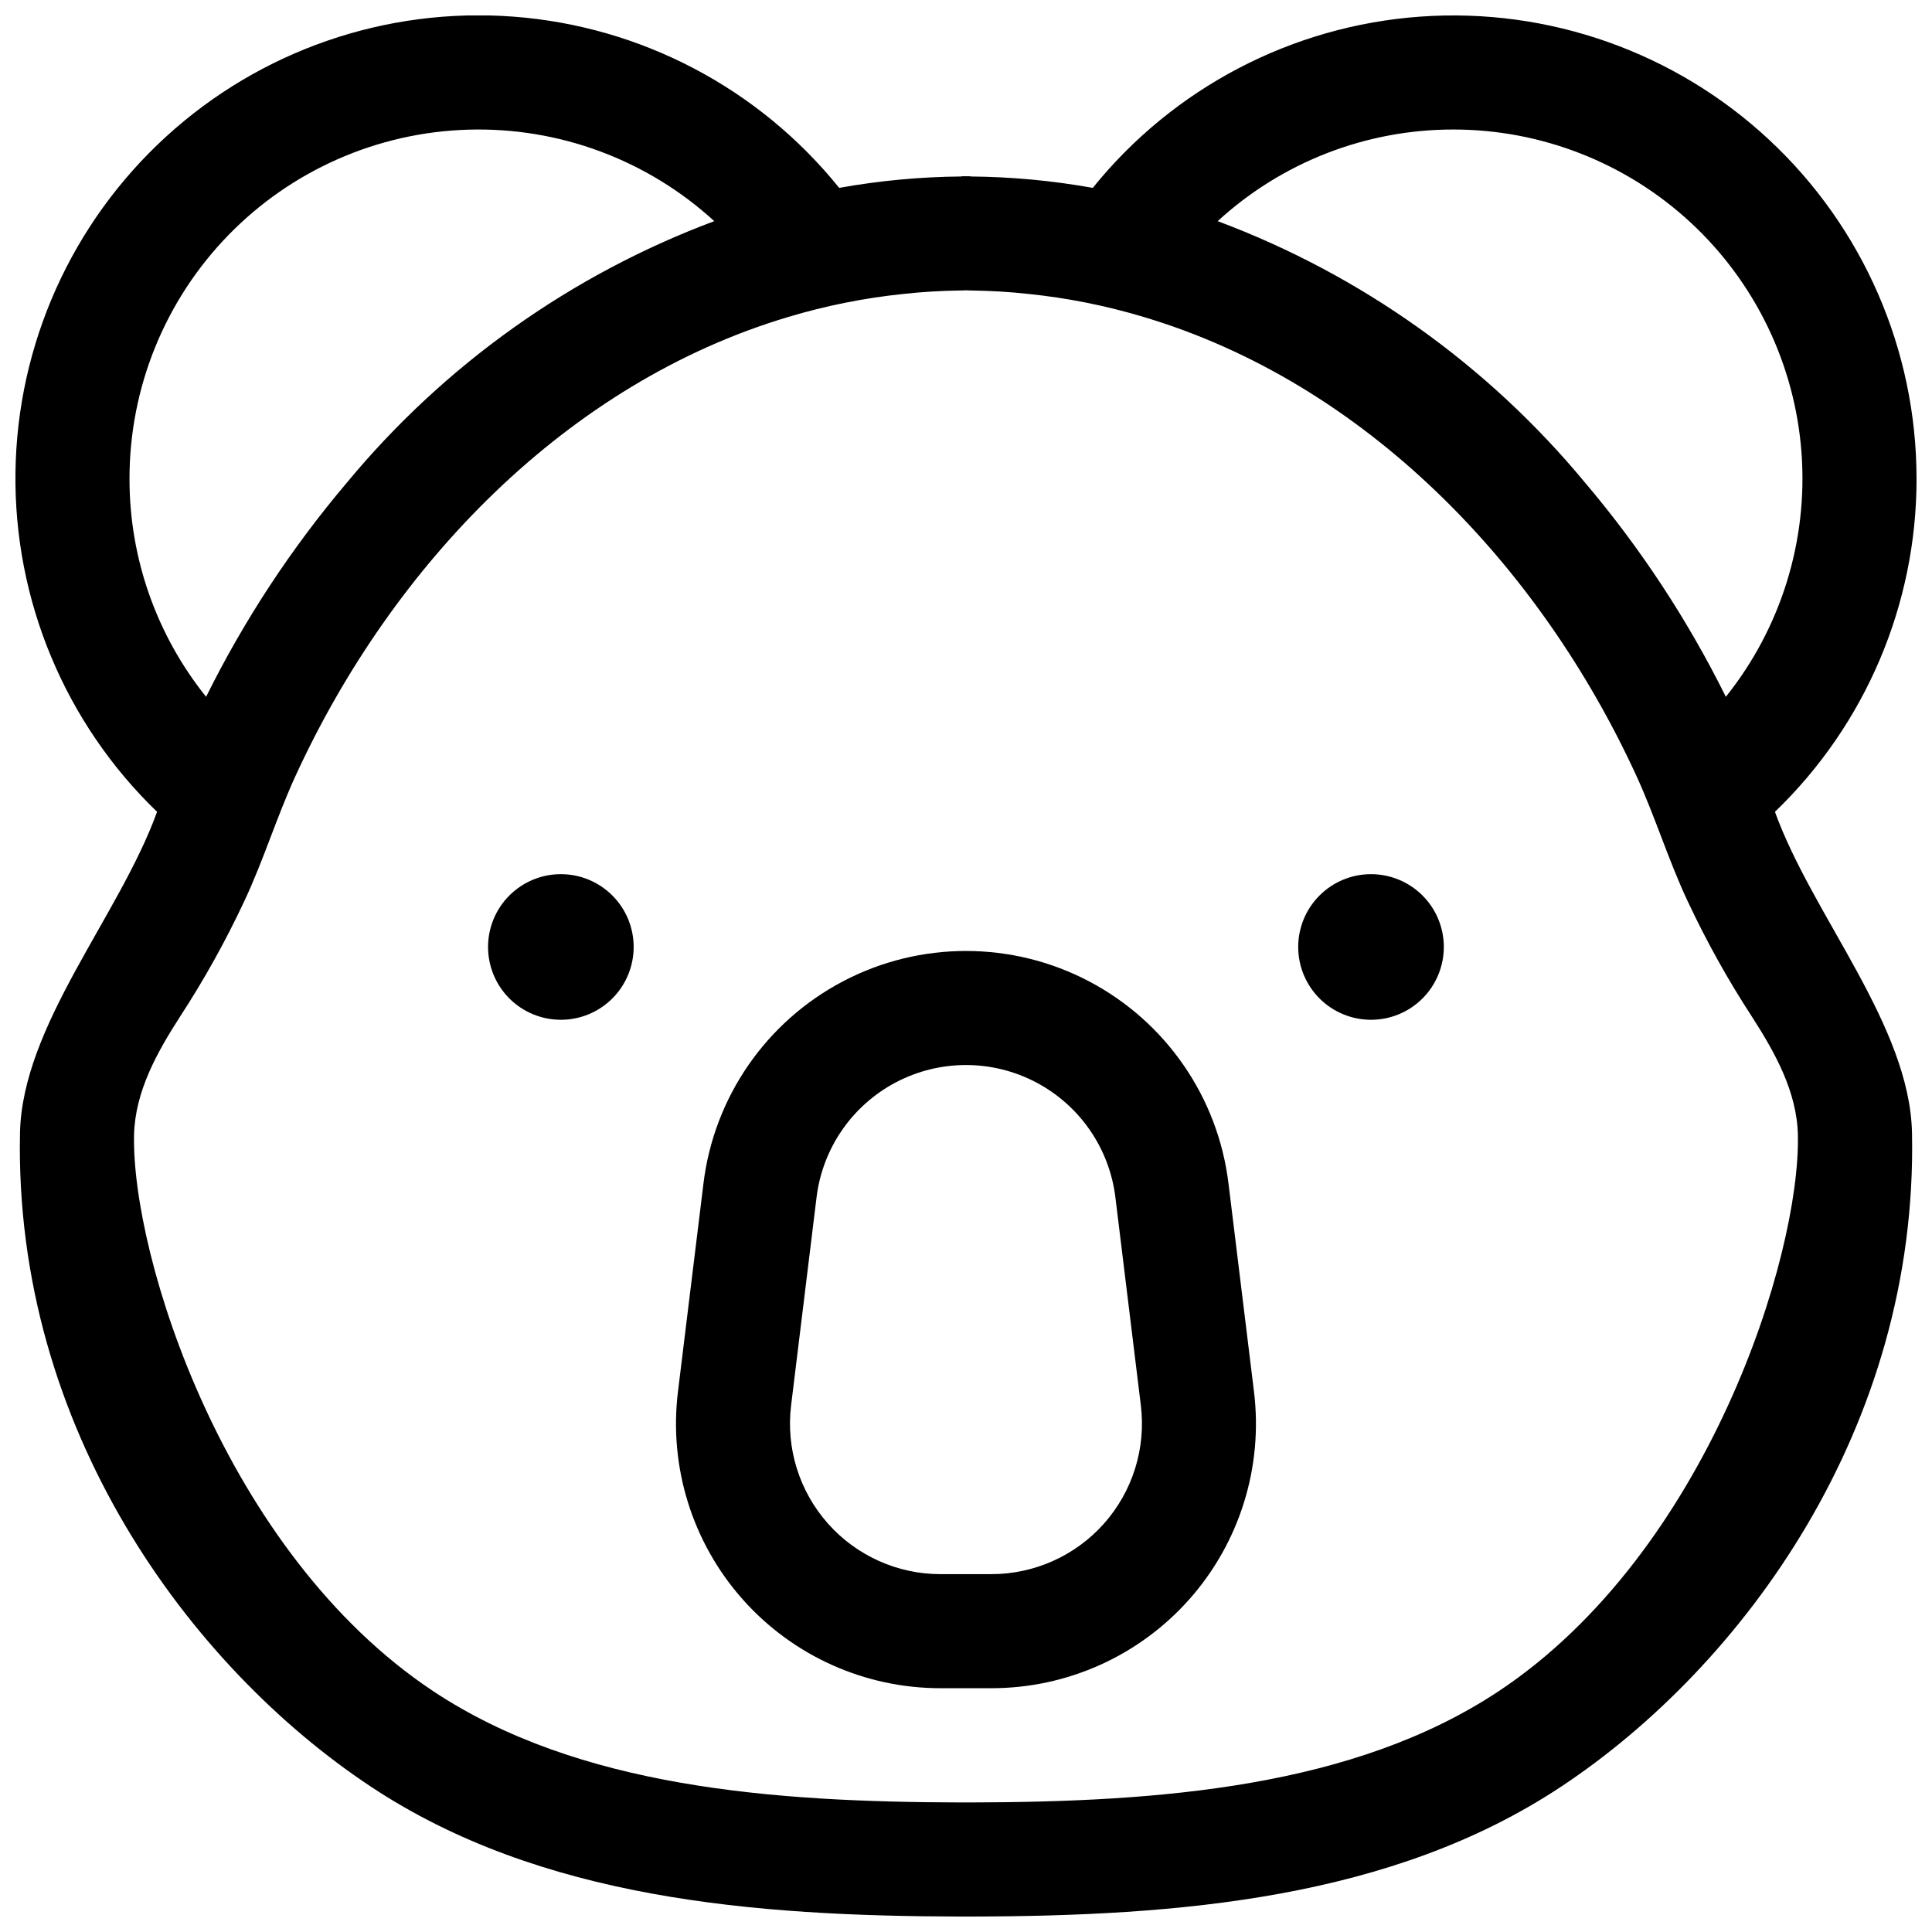
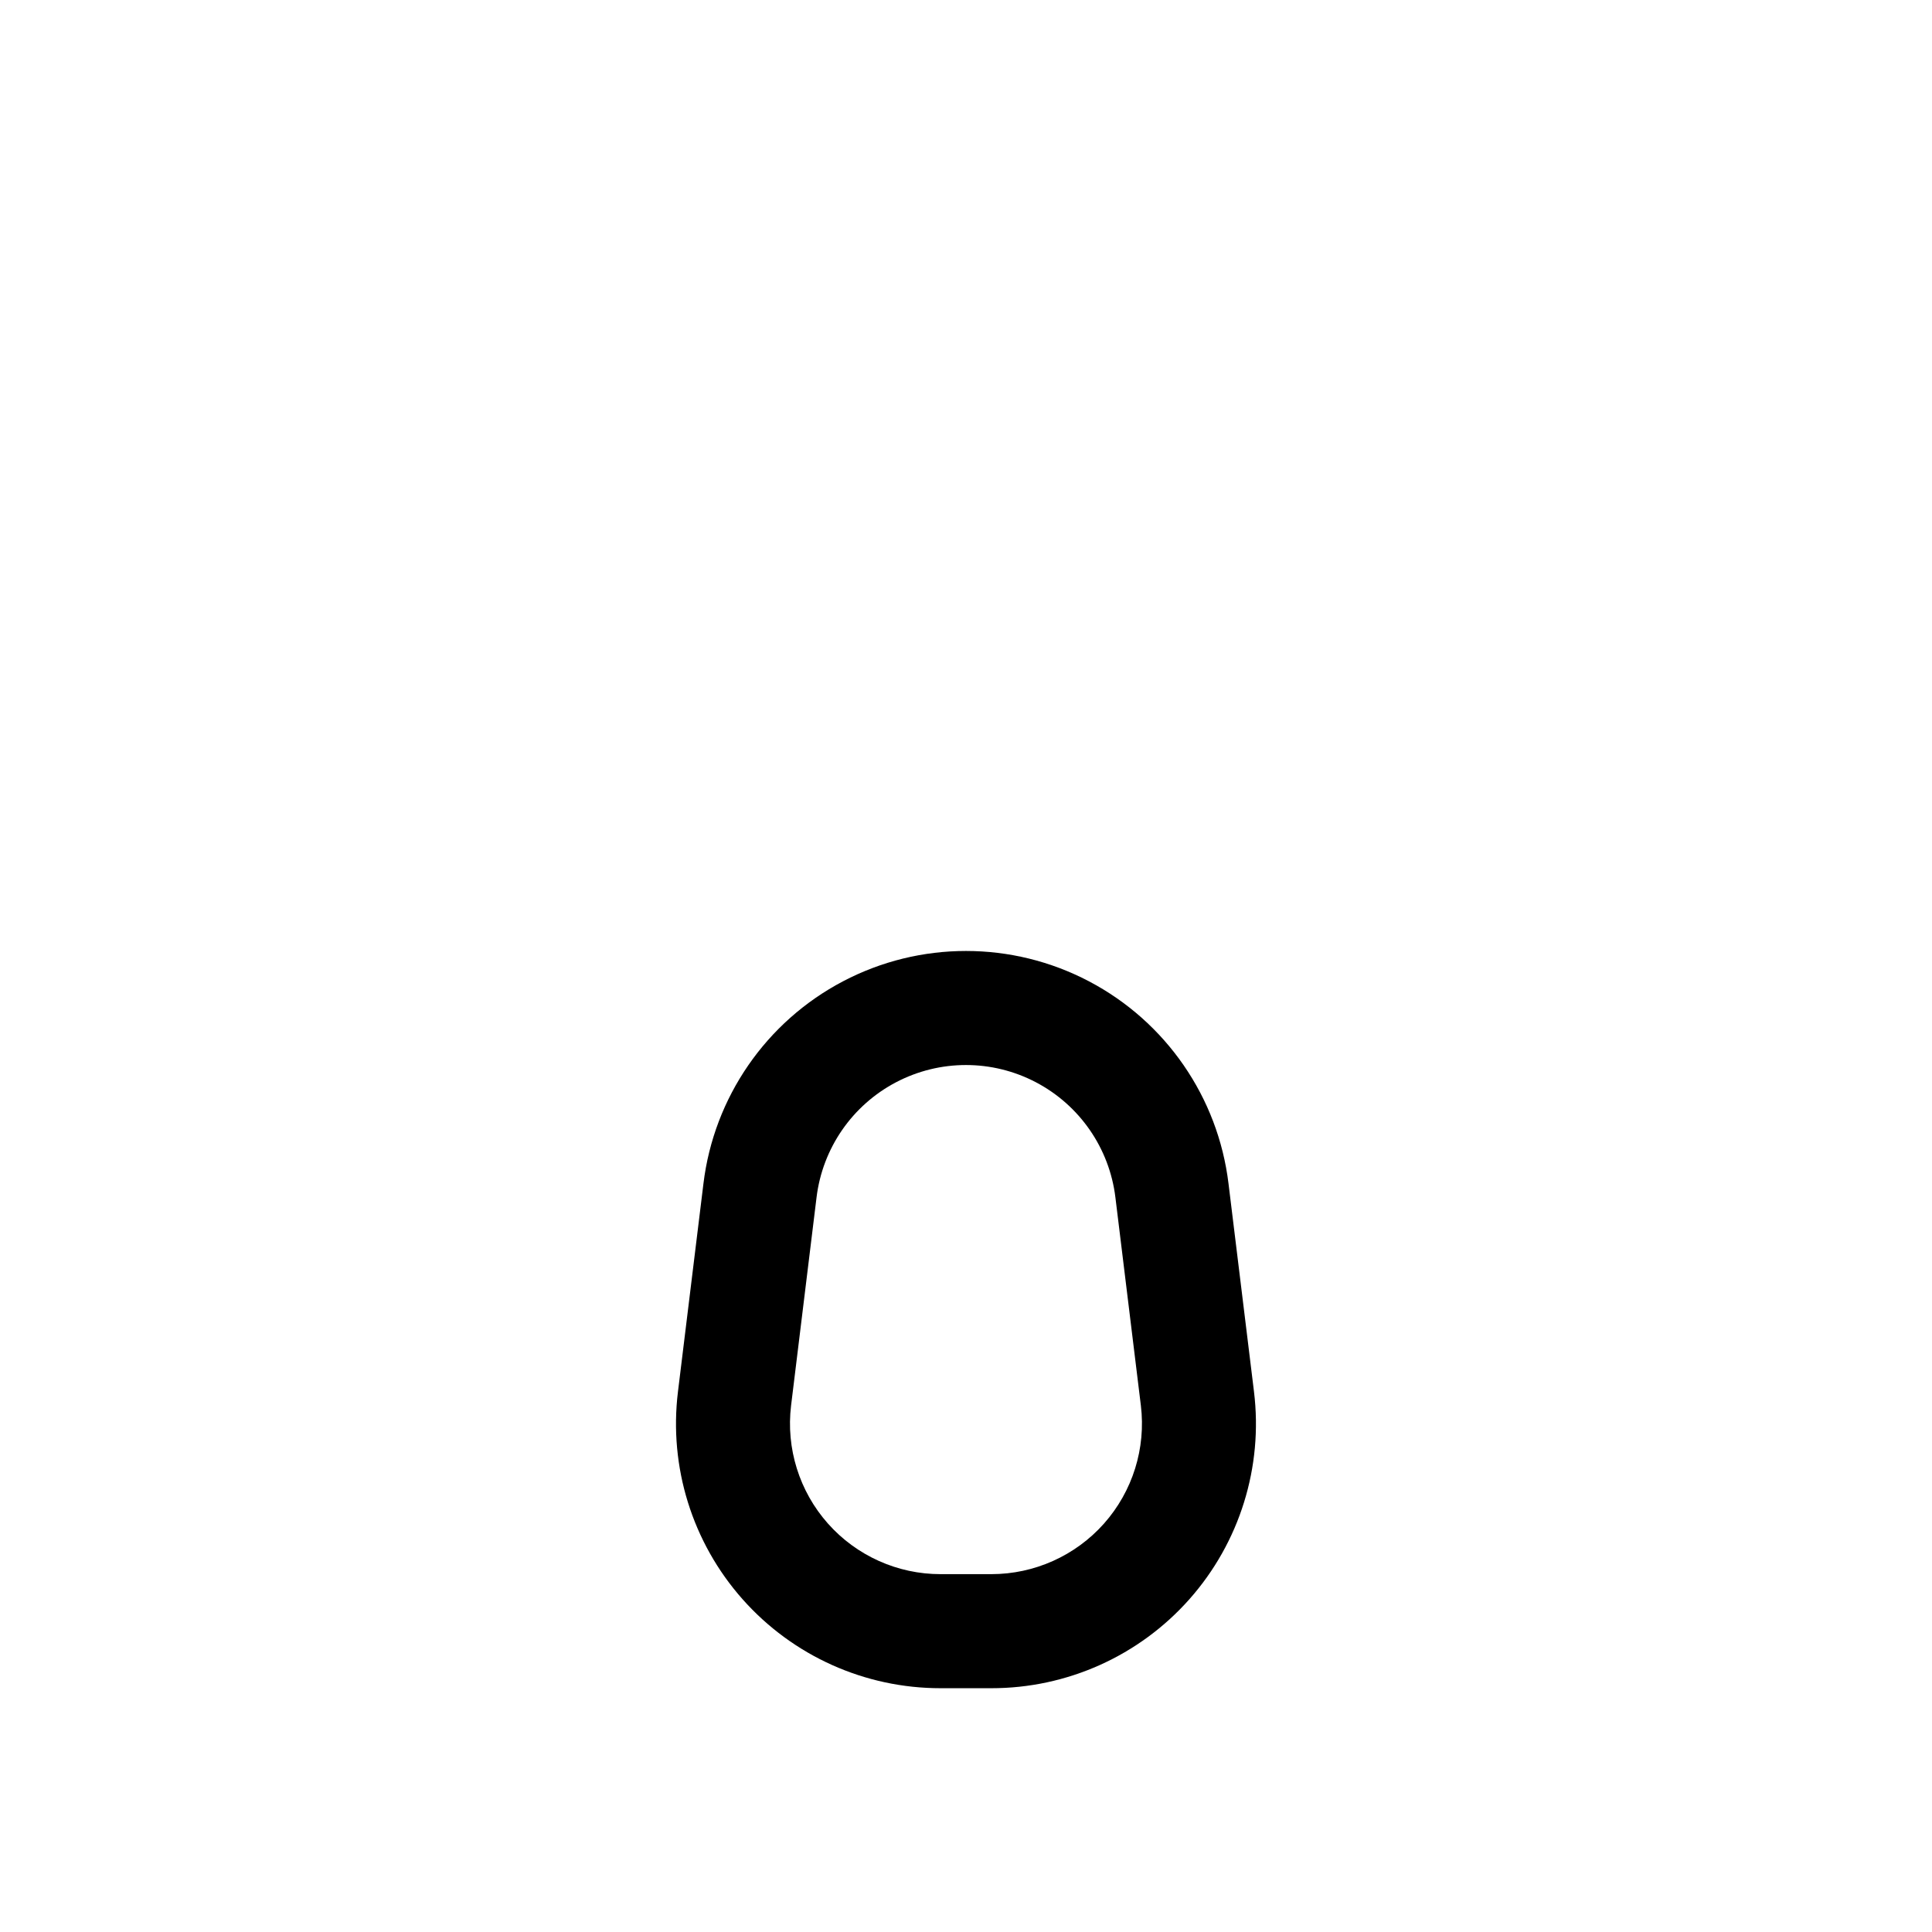
<svg xmlns="http://www.w3.org/2000/svg" width="800px" height="800px" version="1.1" viewBox="144 144 512 512">
  <defs>
    <clipPath id="a">
-       <path d="m148.09 148.09h503.81v503.81h-503.81z" />
-     </clipPath>
+       </clipPath>
  </defs>
-   <path d="m292.58 375.66c-5.113 0.016-10.012 2.059-13.621 5.684-3.609 3.625-5.633 8.531-5.621 13.648 0.008 5.113 2.047 10.016 5.668 13.629 3.621 3.609 8.527 5.637 13.645 5.633 5.113-0.004 10.016-2.039 13.633-5.66 3.613-3.617 5.644-8.523 5.644-13.637 0-5.125-2.039-10.043-5.668-13.66-3.633-3.621-8.551-5.648-13.68-5.637z" />
-   <path d="m507.28 375.66c-5.113 0.016-10.012 2.059-13.621 5.684s-5.633 8.531-5.621 13.648c0.008 5.113 2.047 10.016 5.668 13.629 3.621 3.609 8.527 5.637 13.645 5.633 5.113-0.004 10.016-2.039 13.633-5.66 3.613-3.617 5.644-8.523 5.644-13.637 0-5.125-2.039-10.043-5.668-13.66-3.633-3.621-8.551-5.648-13.68-5.637z" />
  <path d="m476.32 512.8-6.75-55.117c-2.766-22.871-16.598-42.922-36.996-53.633-20.398-10.711-44.758-10.711-65.156 0-20.402 10.711-34.23 30.762-37 53.633l-6.75 55.117c-2.445 19.934 3.781 39.957 17.098 54.988 13.32 15.035 32.445 23.629 52.527 23.605h13.402c20.082 0.023 39.211-8.57 52.527-23.605 13.316-15.031 19.543-35.055 17.098-54.988zm-39.75 34.965c-7.586 8.531-18.461 13.406-29.875 13.402h-13.402c-11.422 0.016-22.305-4.871-29.887-13.414-7.582-8.547-11.137-19.934-9.762-31.273l6.75-55.168c1.586-13.012 9.461-24.41 21.066-30.5 11.605-6.09 25.461-6.09 37.066 0s19.48 17.488 21.066 30.5l6.75 55.168c1.375 11.348-2.184 22.738-9.773 31.285z" />
  <g clip-path="url(#a)">
-     <path d="m651.9 270.87c0.008-34.074-14.148-66.617-39.082-89.844-24.93-23.227-58.398-35.043-92.387-32.625-33.988 2.422-65.441 18.863-86.832 45.387-10.676-1.914-21.496-2.926-32.344-3.019v-0.004h-0.102v-0.051h-2.316v0.051h-0.102v0.004c-10.848 0.094-21.668 1.105-32.344 3.019-21.262-26.387-52.484-42.809-86.27-45.375-33.789-2.566-67.137 8.949-92.137 31.82-25.004 22.871-39.441 55.059-39.887 88.941-0.445 33.883 13.133 66.441 37.527 89.965-9.977 27.609-35.723 56.527-36.324 85.094-1.613 78.289 45.039 141.42 92.852 173.16 45.012 29.906 101.75 34.402 156.59 34.512h-0.004 2.519c54.832-0.105 111.57-4.602 156.59-34.512 47.812-31.738 94.465-94.867 92.852-173.16-0.605-28.566-26.348-57.484-36.324-85.094v0.004c23.996-23.09 37.551-54.965 37.531-88.27zm-122.78-92.547c23.363-0.012 45.867 8.82 62.992 24.719 17.121 15.898 27.59 37.688 29.309 60.988 1.715 23.301-5.449 46.391-20.055 64.629-10.098-20.371-22.633-39.438-37.332-56.781-25.836-31.199-59.395-55.082-97.336-69.273 17.031-15.629 39.309-24.297 62.422-24.281zm-350.8 92.547c-0.016-24.066 9.355-47.195 26.117-64.469 16.762-17.273 39.598-27.332 63.656-28.039 24.059-0.711 47.445 7.988 65.195 24.242-37.938 14.191-71.5 38.074-97.336 69.273-14.699 17.344-27.234 36.41-37.332 56.781-13.16-16.383-20.324-36.773-20.301-57.789zm442.14 173.96c0.656 32.043-23.93 110.59-79.301 147.36-38.438 25.496-89.879 29.375-140.01 29.477h-2.316c-50.129-0.102-101.57-3.981-140.01-29.473-55.371-36.781-79.957-115.32-79.301-147.37 0.254-11.586 6.144-22.016 12.242-31.488 6.363-9.77 12.035-19.969 16.98-30.527 5.09-10.832 8.566-22.27 13.551-33.152 25.844-56.277 72.145-104.24 130.64-121.67 9.961-2.988 20.184-5.031 30.531-6.094 4.984-0.559 10.102-0.836 15.266-0.918v0.012c0.84-0.066 1.68-0.066 2.519 0v-0.008c5.16 0.082 10.281 0.355 15.266 0.918v-0.004c10.348 1.062 20.57 3.106 30.531 6.098 58.492 17.43 104.79 65.391 130.64 121.67 4.988 10.883 8.465 22.32 13.551 33.152h0.004c4.941 10.559 10.613 20.758 16.977 30.527 6.098 9.473 11.992 19.902 12.242 31.488z" />
-   </g>
+     </g>
</svg>